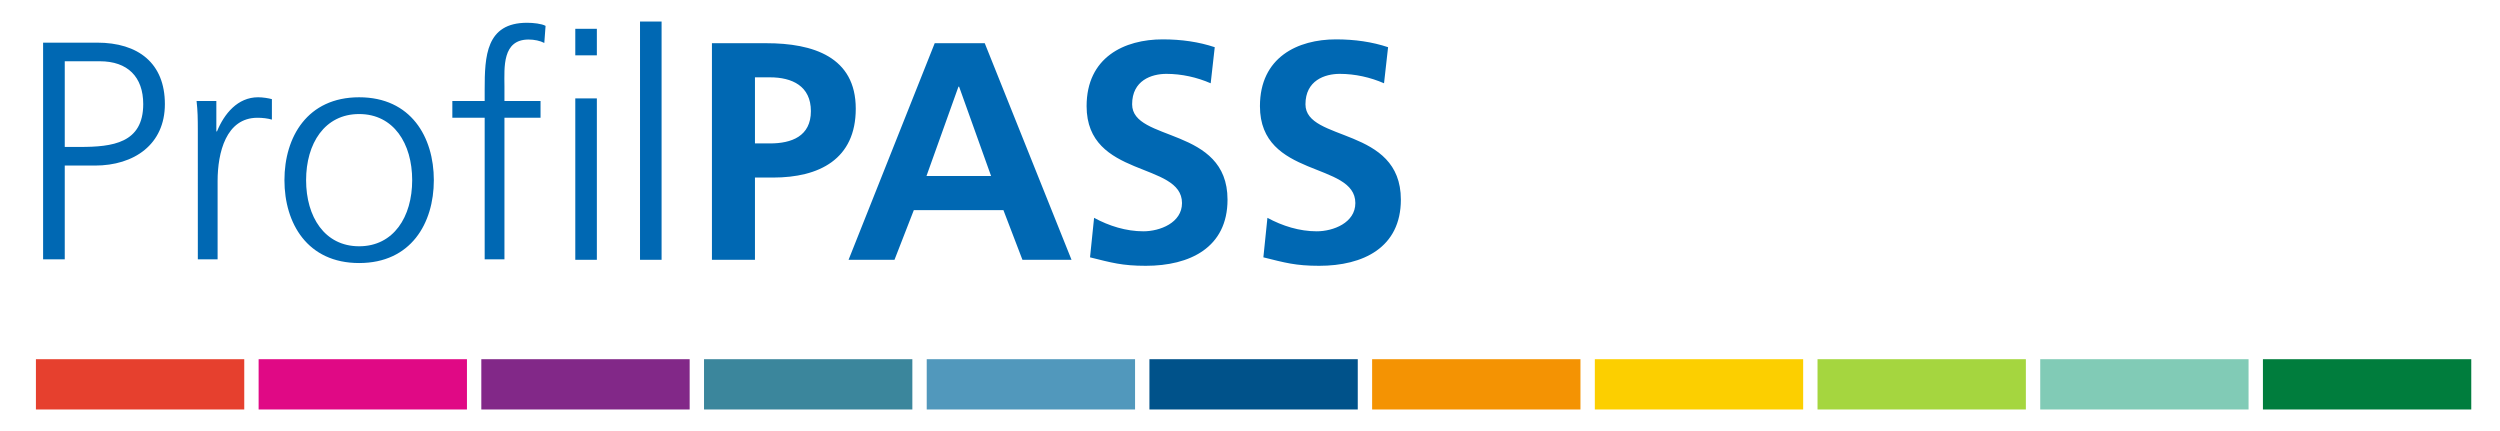
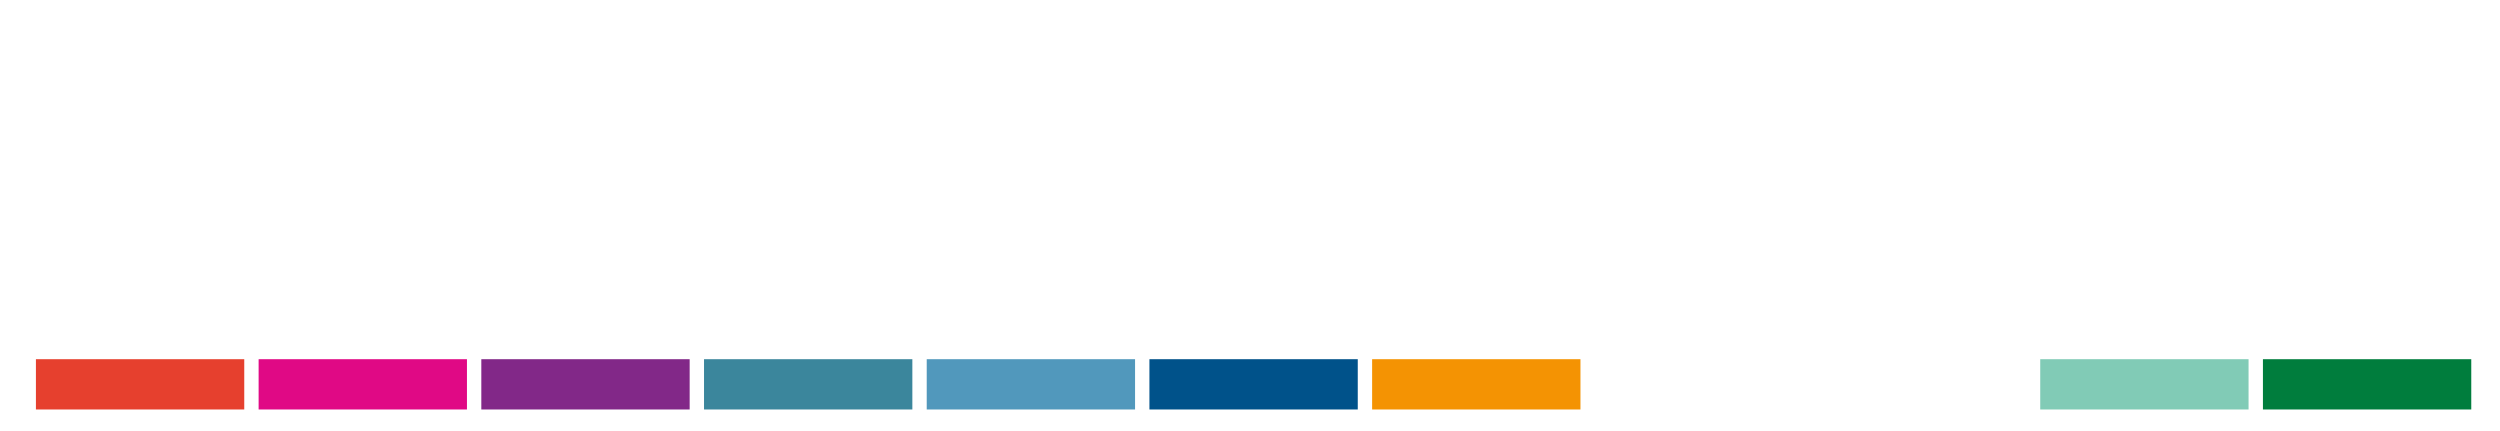
<svg xmlns="http://www.w3.org/2000/svg" width="348px" height="60px" viewBox="0 0 348 60" version="1.1">
  <title>Artboard Copy 2</title>
  <desc>Created with Sketch.</desc>
  <g id="Artboard-Copy-2" stroke="none" stroke-width="1" fill="none" fill-rule="evenodd">
    <g id="Group" transform="translate(5, 3)">
      <polygon id="Fill-64" fill="#007D3D" points="310 54 339 54 339 47 310 47" />
      <polygon id="Fill-65" fill="#81CBB6" points="279 54 308 54 308 47 279 47" />
      <polygon id="Fill-66" fill="#00528A" points="155 54 184 54 184 47 155 47" />
      <polygon id="Fill-67" fill="#F49303" points="186 54 215 54 215 47 186 47" />
-       <polygon id="Fill-68" fill="#FCCF00" points="217 54 246 54 246 47 217 47" />
      <polygon id="Fill-69" fill="#E00985" points="31 54 60 54 60 47 31 47" />
      <polygon id="Fill-70" fill="#5198BC" points="124 54 153 54 153 47 124 47" />
      <polygon id="Fill-71" fill="#3B869C" points="93 54 122 54 122 47 93 47" />
      <polygon id="Fill-72" fill="#822888" points="62 54 91 54 91 47 62 47" />
      <polygon id="Fill-73" fill="#E6402E" points="0 54 29 54 29 47 0 47" />
-       <polygon id="Fill-74" fill="#A5D63F" points="248 54 277 54 277 47 248 47" />
-       <path d="M156.845,2.48 C159.449,2.48 161.879,2.829 164.092,3.57 L163.528,8.592 C161.619,7.762 159.492,7.282 157.366,7.282 C155.282,7.282 152.592,8.199 152.592,11.517 C152.592,16.799 165.871,14.572 165.871,24.789 C165.871,31.468 160.621,34 154.501,34 C151.203,34 149.728,33.564 146.732,32.821 L147.297,27.321 C149.379,28.456 151.767,29.198 154.154,29.198 C156.455,29.198 159.535,28.019 159.535,25.268 C159.535,19.462 146.255,21.864 146.255,11.778 C146.255,4.968 151.507,2.48 156.845,2.48 Z M180.974,2.48 C183.578,2.48 186.008,2.829 188.221,3.57 L187.657,8.592 C185.748,7.762 183.621,7.282 181.494,7.282 C179.411,7.282 176.72,8.199 176.72,11.517 C176.72,16.799 190,14.572 190,24.789 C190,31.468 184.75,34 178.63,34 C175.332,34 173.857,33.564 170.861,32.821 L171.426,27.321 C173.509,28.456 175.896,29.198 178.283,29.198 C180.583,29.198 183.664,28.019 183.664,25.268 C183.664,19.462 170.384,21.864 170.384,11.778 C170.384,4.968 175.636,2.48 180.974,2.48 Z M44.992,10.541 C52.2,10.541 55.39,16.072 55.39,22.078 C55.39,28.084 52.2,33.615 44.992,33.615 C37.784,33.615 34.594,28.084 34.594,22.078 C34.594,16.072 37.784,10.541 44.992,10.541 Z M78.083,10.696 L78.083,33.161 L75.08,33.161 L75.08,10.696 L78.083,10.696 Z M87.093,0 L87.093,33.161 L84.09,33.161 L84.09,0 L87.093,0 Z M101.673,3.015 C108.176,3.015 114.122,4.914 114.122,12.128 C114.122,19.168 109.031,21.716 102.615,21.716 L100.09,21.716 L100.09,33.161 L94.101,33.161 L94.101,3.015 L101.673,3.015 Z M132.077,3.015 L144.155,33.161 L137.322,33.161 L134.677,26.251 L122.203,26.251 L119.514,33.161 L113.121,33.161 L125.112,3.015 L132.077,3.015 Z M30.926,10.54 C31.581,10.54 32.368,10.67 32.848,10.8 L32.848,13.652 C32.28,13.479 31.537,13.393 30.839,13.393 C26.47,13.393 25.29,18.232 25.29,22.208 L25.29,33.097 L22.538,33.097 L22.537,15.269 C22.536,13.367 22.519,12.49 22.363,11.06 L25.115,11.06 L25.115,15.294 L25.203,15.294 C26.208,12.831 28.086,10.54 30.926,10.54 Z M68.365,0.17 C69.238,0.17 70.418,0.299 70.943,0.602 L70.767,2.979 C70.2,2.676 69.369,2.503 68.582,2.503 C64.901,2.503 65.205,6.363 65.219,8.999 L65.219,11.059 L70.243,11.059 L70.243,13.392 L65.219,13.392 L65.219,33.096 L62.467,33.096 L62.467,13.392 L57.966,13.392 L57.966,11.059 L62.467,11.059 L62.467,9.46 C62.467,4.836 62.641,0.17 68.365,0.17 Z M8.515,2.936 C14.238,2.936 17.951,5.787 17.951,11.491 C17.951,17.109 13.67,20.047 8.208,20.047 L4.014,20.047 L4.014,33.096 L1,33.096 L1,2.936 L8.515,2.936 Z M44.992,12.875 C40.187,12.875 37.609,16.98 37.609,22.078 C37.609,27.177 40.187,31.282 44.992,31.282 C49.798,31.282 52.376,27.177 52.376,22.078 C52.376,16.98 49.798,12.875 44.992,12.875 Z M128.506,9.061 L128.417,9.061 L123.965,21.5 L132.959,21.5 L128.506,9.061 Z M8.908,5.528 L4.014,5.528 L4.014,17.454 L6.112,17.454 C10.656,17.454 14.937,16.936 14.937,11.491 C14.937,7.689 12.753,5.528 8.908,5.528 Z M102.185,7.765 L100.09,7.765 L100.09,16.965 L102.185,16.965 C105.181,16.965 107.876,15.972 107.876,12.473 C107.876,8.975 105.266,7.765 102.185,7.765 Z M78.083,1.005 L78.083,4.705 L75.08,4.705 L75.08,1.005 L78.083,1.005 Z" id="Combined-Shape" fill="#0068B3" />
    </g>
  </g>
</svg>